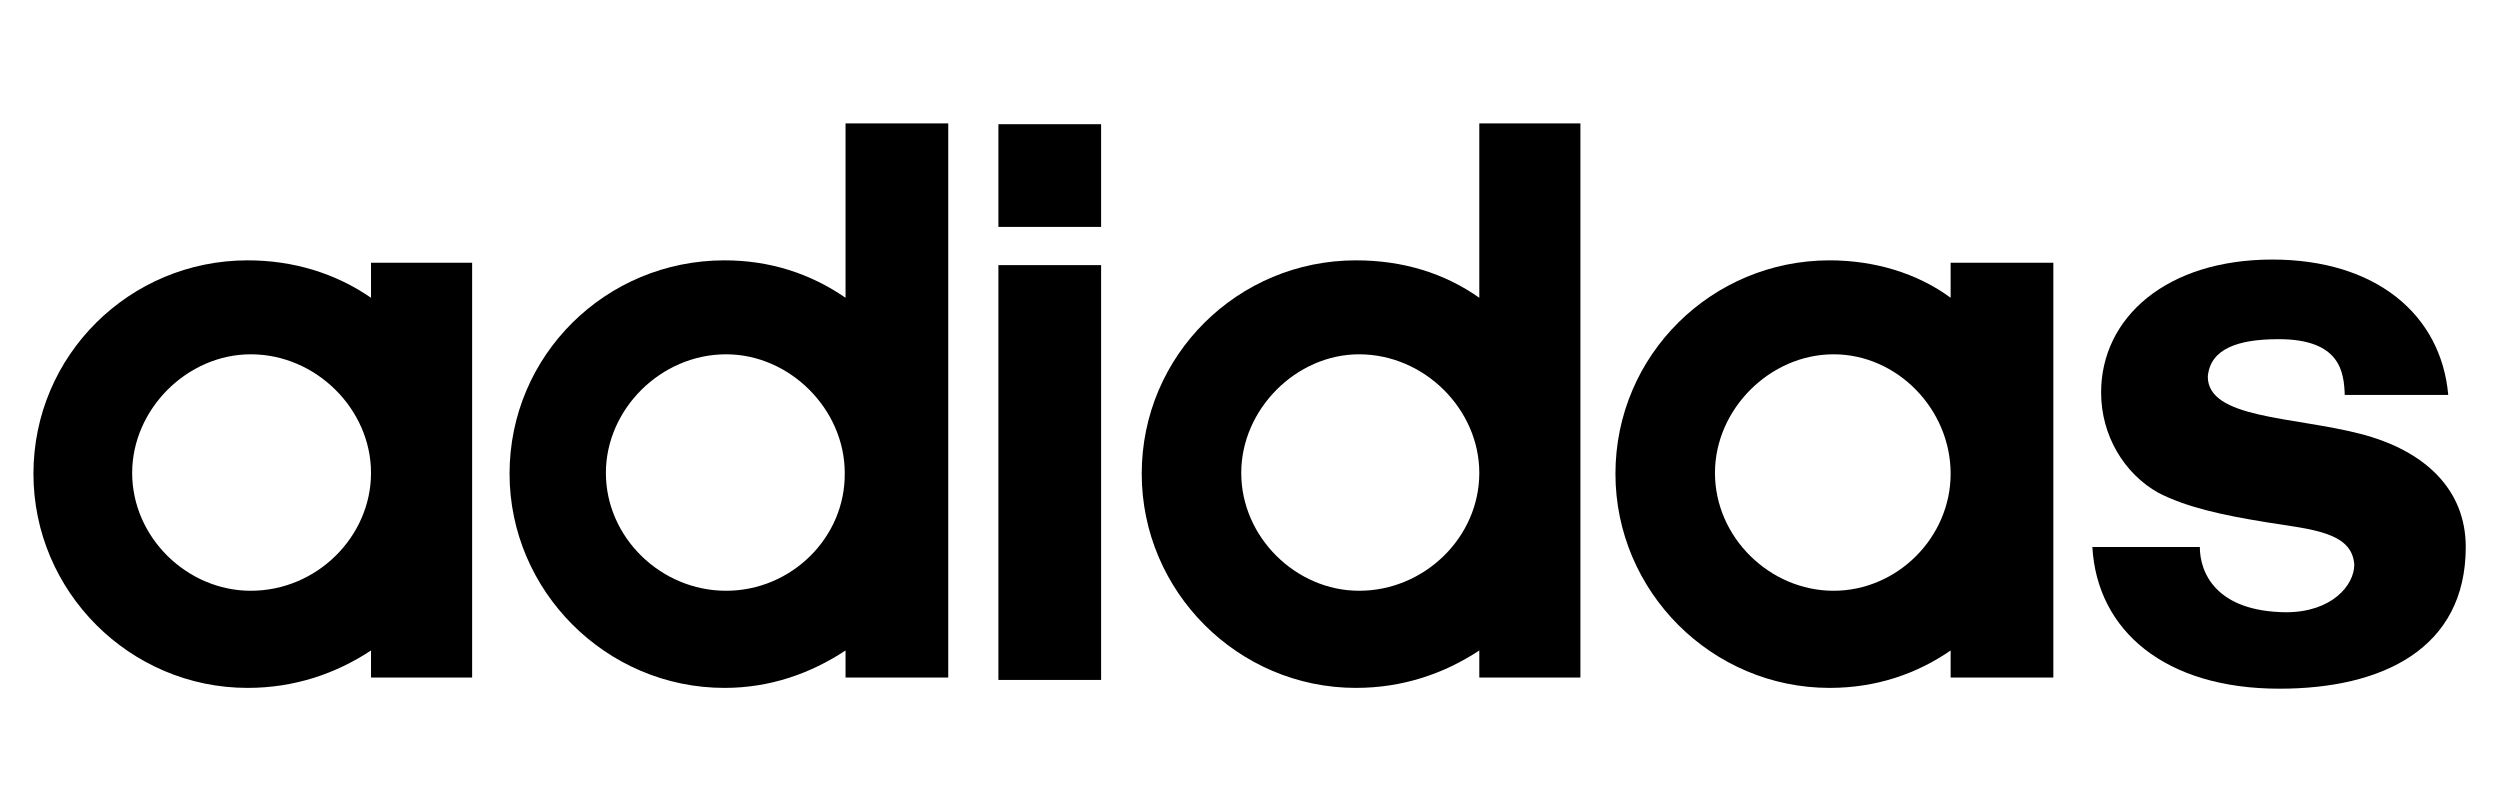
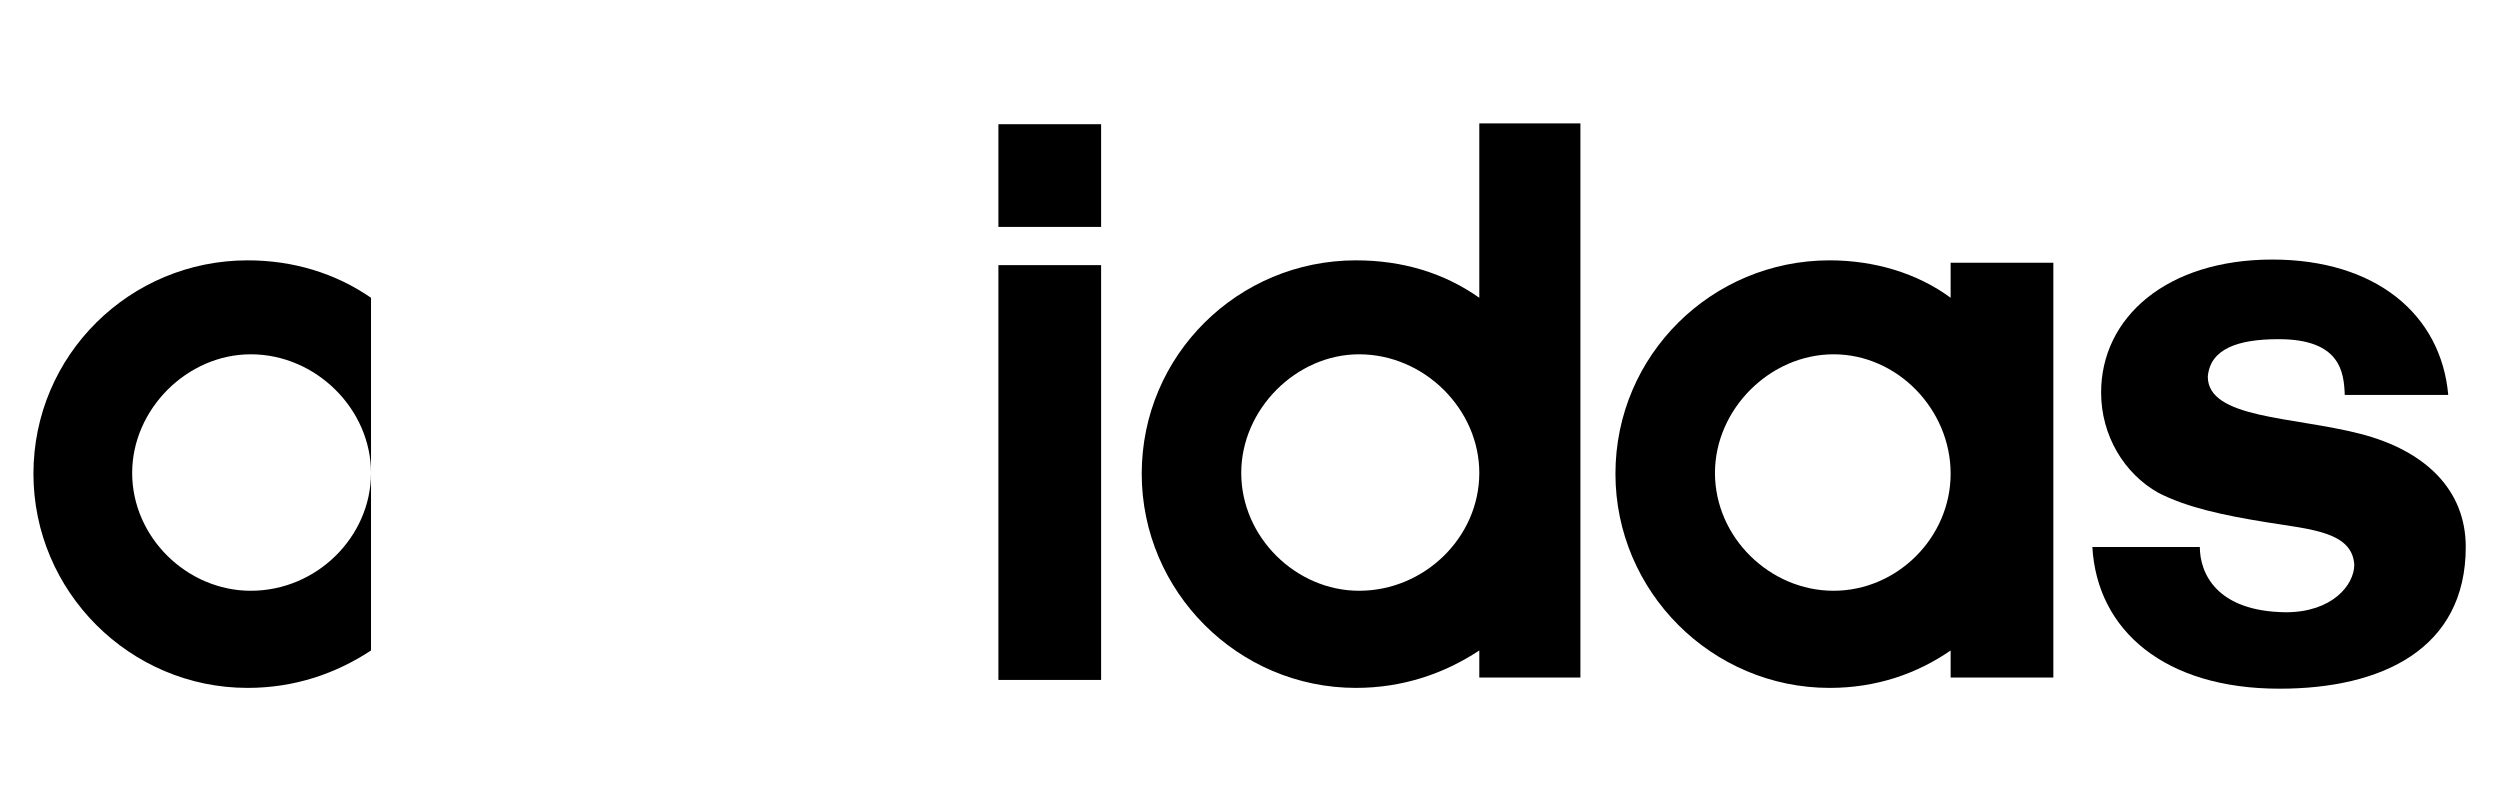
<svg xmlns="http://www.w3.org/2000/svg" id="Layer_1" x="0px" y="0px" viewBox="0 0 314 102" style="enable-background:new 0 0 314 102;" xml:space="preserve">
  <g>
-     <path id="XMLID_2_" d="M46.6,37.4c-4.5-3.1-9.8-4.7-15.5-4.7c-14.8,0-26.9,11.9-26.9,26.8c0,14.8,12.1,26.9,26.9,26.9   c5.9,0,11.1-1.8,15.5-4.7v3.4h12.7V33H46.6V37.4z M31.5,74.2c-8,0-14.9-6.7-14.9-14.8c0-8,6.9-14.9,14.9-14.9   c8.2,0,15.1,6.9,15.1,14.9S39.8,74.2,31.5,74.2z" />
-     <path id="XMLID_3_" d="M106.2,37.4c-4.5-3.1-9.6-4.7-15.2-4.7C76.1,32.7,64,44.6,64,59.5C64,74.2,76.1,86.4,91,86.4   c5.7,0,10.8-1.8,15.2-4.7v3.4h12.9V15.5h-12.9V37.4z M91.2,74.2c-8.2,0-15.1-6.7-15.1-14.8c0-8,6.9-14.9,15.1-14.9   c8,0,14.9,6.9,14.9,14.9C106.2,67.5,99.4,74.2,91.2,74.2z" />
+     <path id="XMLID_2_" d="M46.6,37.4c-4.5-3.1-9.8-4.7-15.5-4.7c-14.8,0-26.9,11.9-26.9,26.8c0,14.8,12.1,26.9,26.9,26.9   c5.9,0,11.1-1.8,15.5-4.7v3.4V33H46.6V37.4z M31.5,74.2c-8,0-14.9-6.7-14.9-14.8c0-8,6.9-14.9,14.9-14.9   c8.2,0,15.1,6.9,15.1,14.9S39.8,74.2,31.5,74.2z" />
    <path id="XMLID_15_" d="M296.5,54.5c-8.5-2.2-19.2-1.9-19.2-7.2c0.3-3.5,3.8-4.7,8.9-4.7c7.8,0,8.2,4.2,8.3,7h13   c-0.9-10.1-9.1-17-22.1-17c-13.3,0-21.5,7.3-21.5,16.7c0,5.4,2.9,10.2,7.2,12.6c3.5,1.8,8,2.8,13.6,3.7s10.7,1.2,11,5.3   c0,2.6-2.8,6-8.6,6c-8.8-0.1-10.8-5-10.8-8.2h-13.5c0.6,10.5,9.1,17.8,23.5,17.8c12.9,0,23.4-5,23.4-17.8   C309.7,61.5,304.6,56.6,296.5,54.5z" />
    <path id="XMLID_4_" d="M185.8,37.4c-4.4-3.1-9.6-4.7-15.5-4.7c-14.8,0-26.9,11.9-26.9,26.8c0,14.8,12.1,26.9,26.9,26.9   c5.9,0,11.1-1.8,15.5-4.7v3.4h12.7V15.5h-12.7V37.4z M170.7,74.2c-7.9,0-14.8-6.7-14.8-14.8c0-8,6.9-14.9,14.8-14.9   c8.2,0,15.1,6.9,15.1,14.9C185.8,67.5,178.9,74.2,170.7,74.2z" />
    <path id="XMLID_5_" d="M245,37.4c-4.2-3.1-9.6-4.7-15.2-4.7c-14.8,0-26.9,11.9-26.9,26.8c0,14.8,12.1,26.9,26.9,26.9   c5.9,0,11-1.8,15.2-4.7v3.4h12.9V33H245V37.4z M230.3,74.2c-8,0-14.9-6.7-14.9-14.8c0-8,6.9-14.9,14.9-14.9S245,51.4,245,59.5   C245,67.5,238.3,74.2,230.3,74.2z" />
    <polygon id="XMLID_10_" points="125.4,15.6 125.4,15.6 125.4,28.5 138.3,28.5 138.3,15.6  " />
    <rect id="XMLID_9_" x="125.4" y="33.3" width="12.9" height="52.1" />
  </g>
</svg>